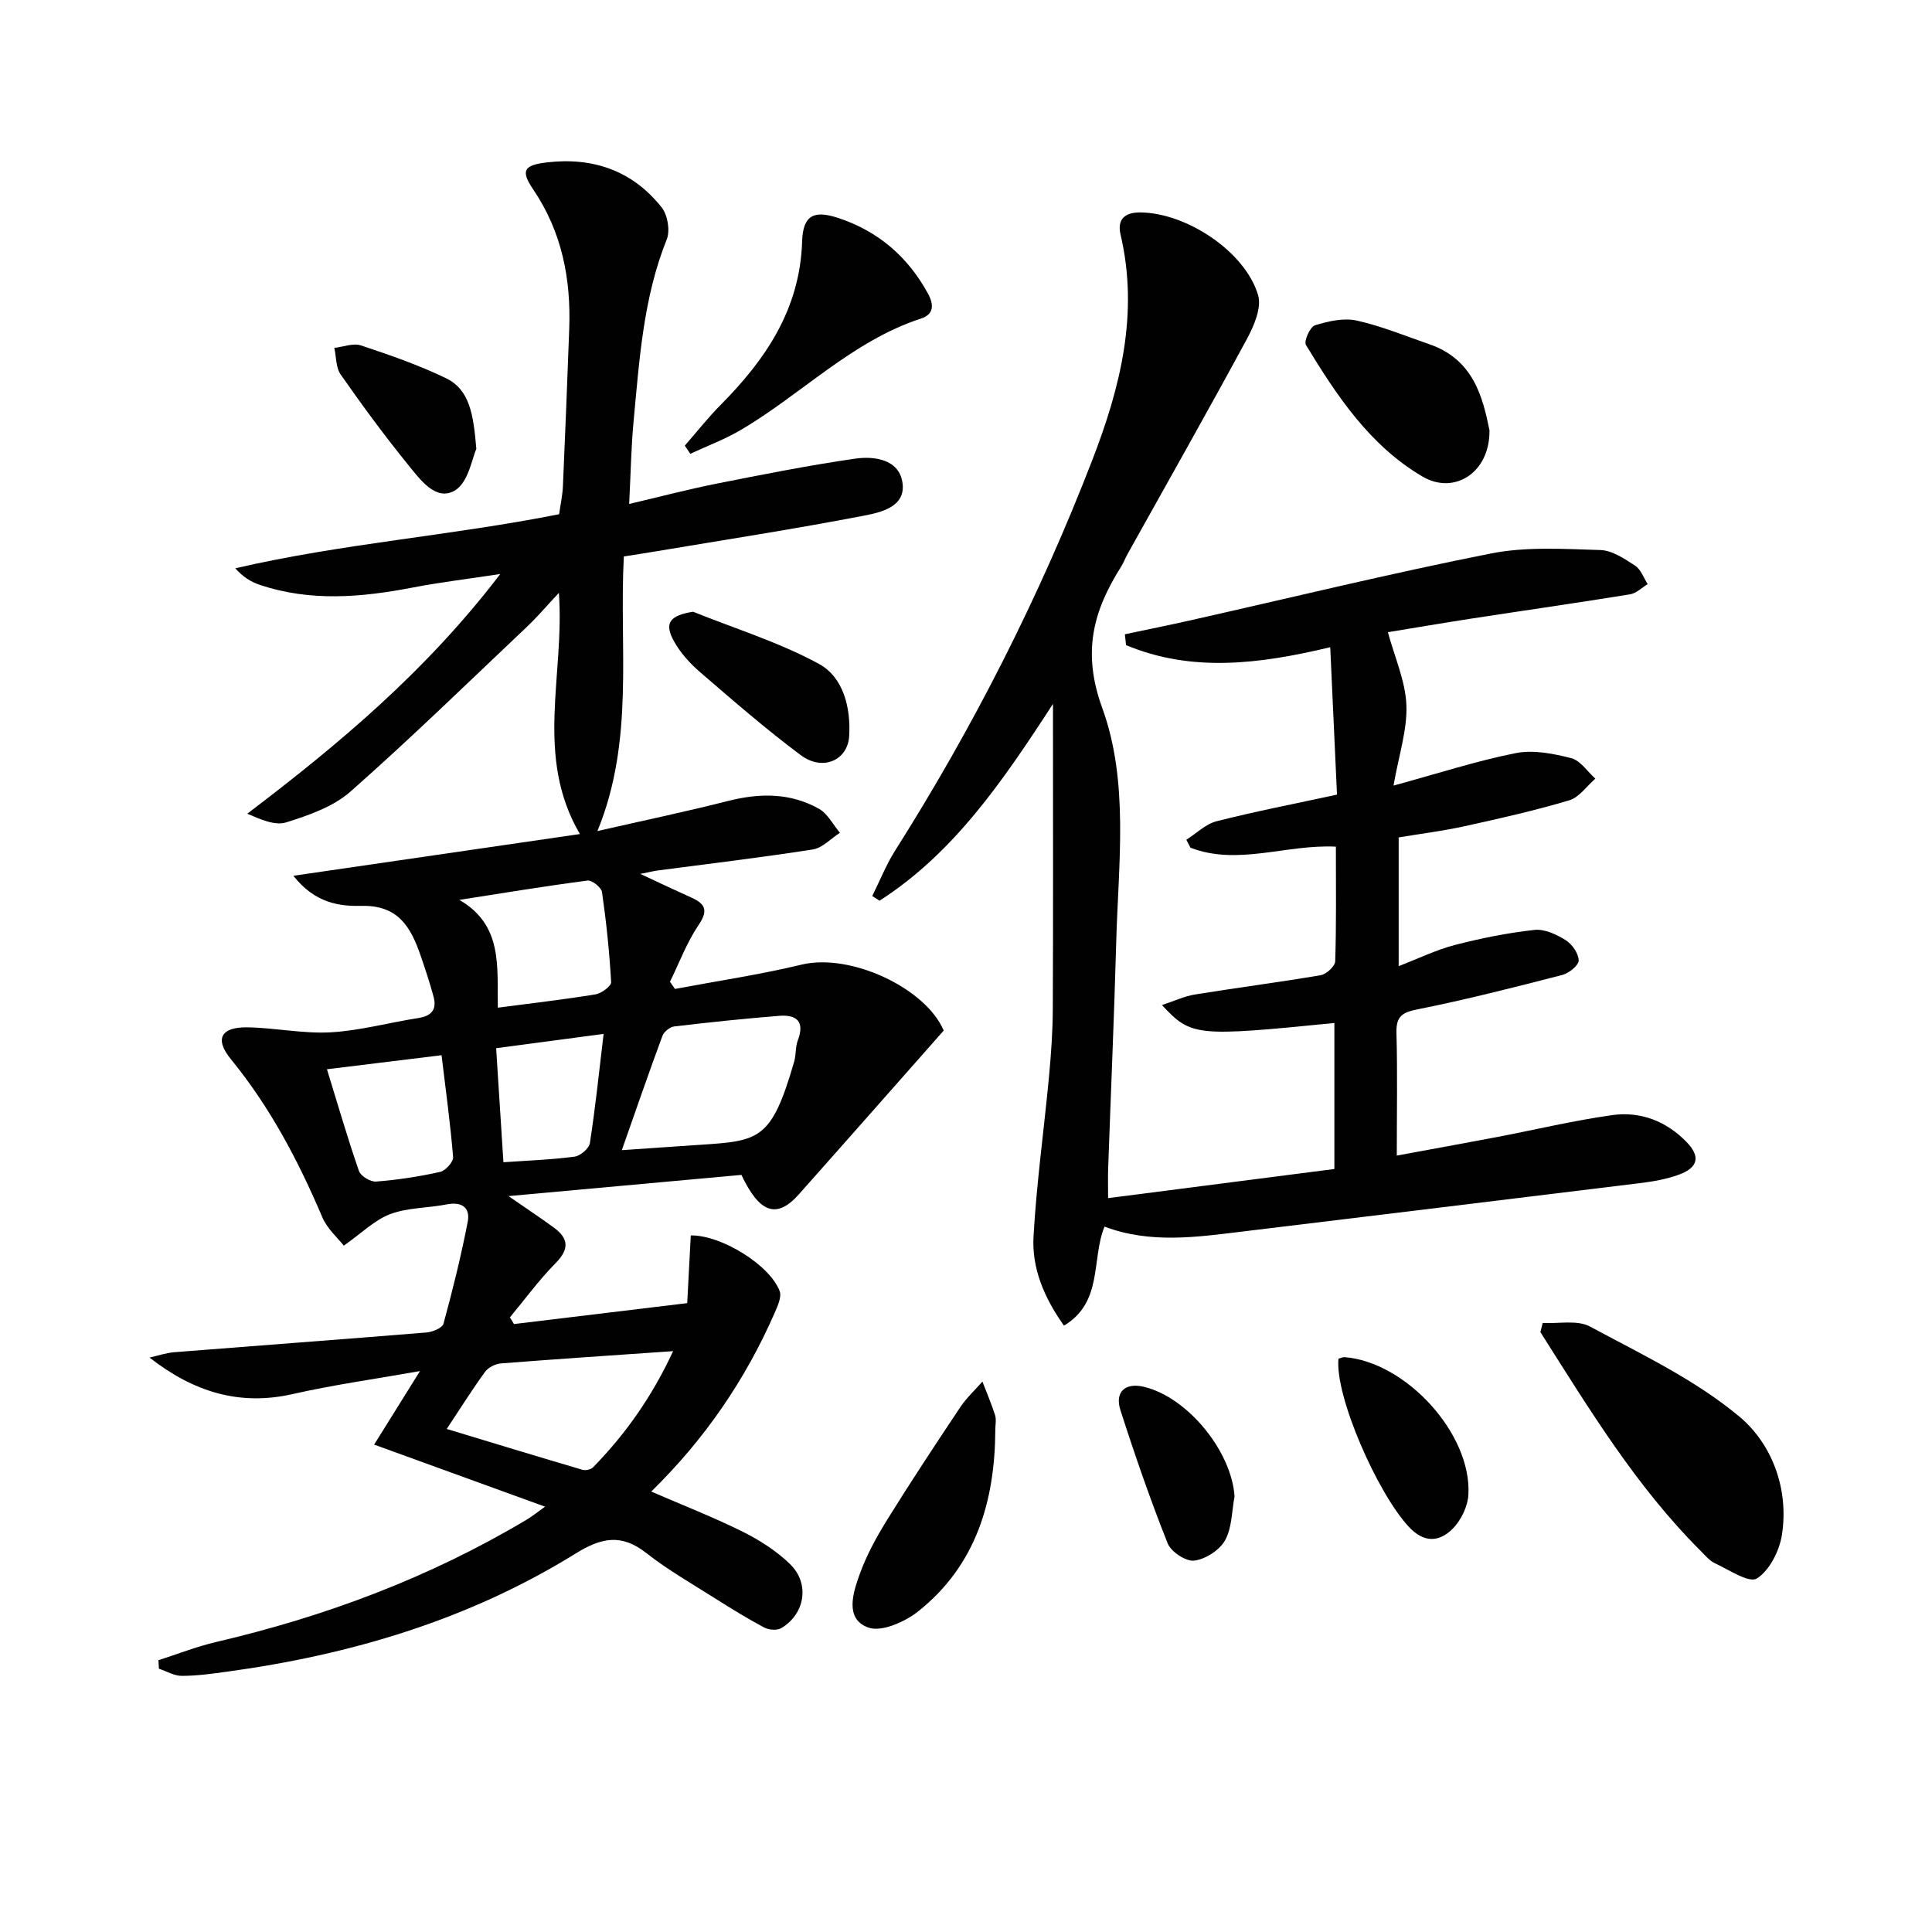
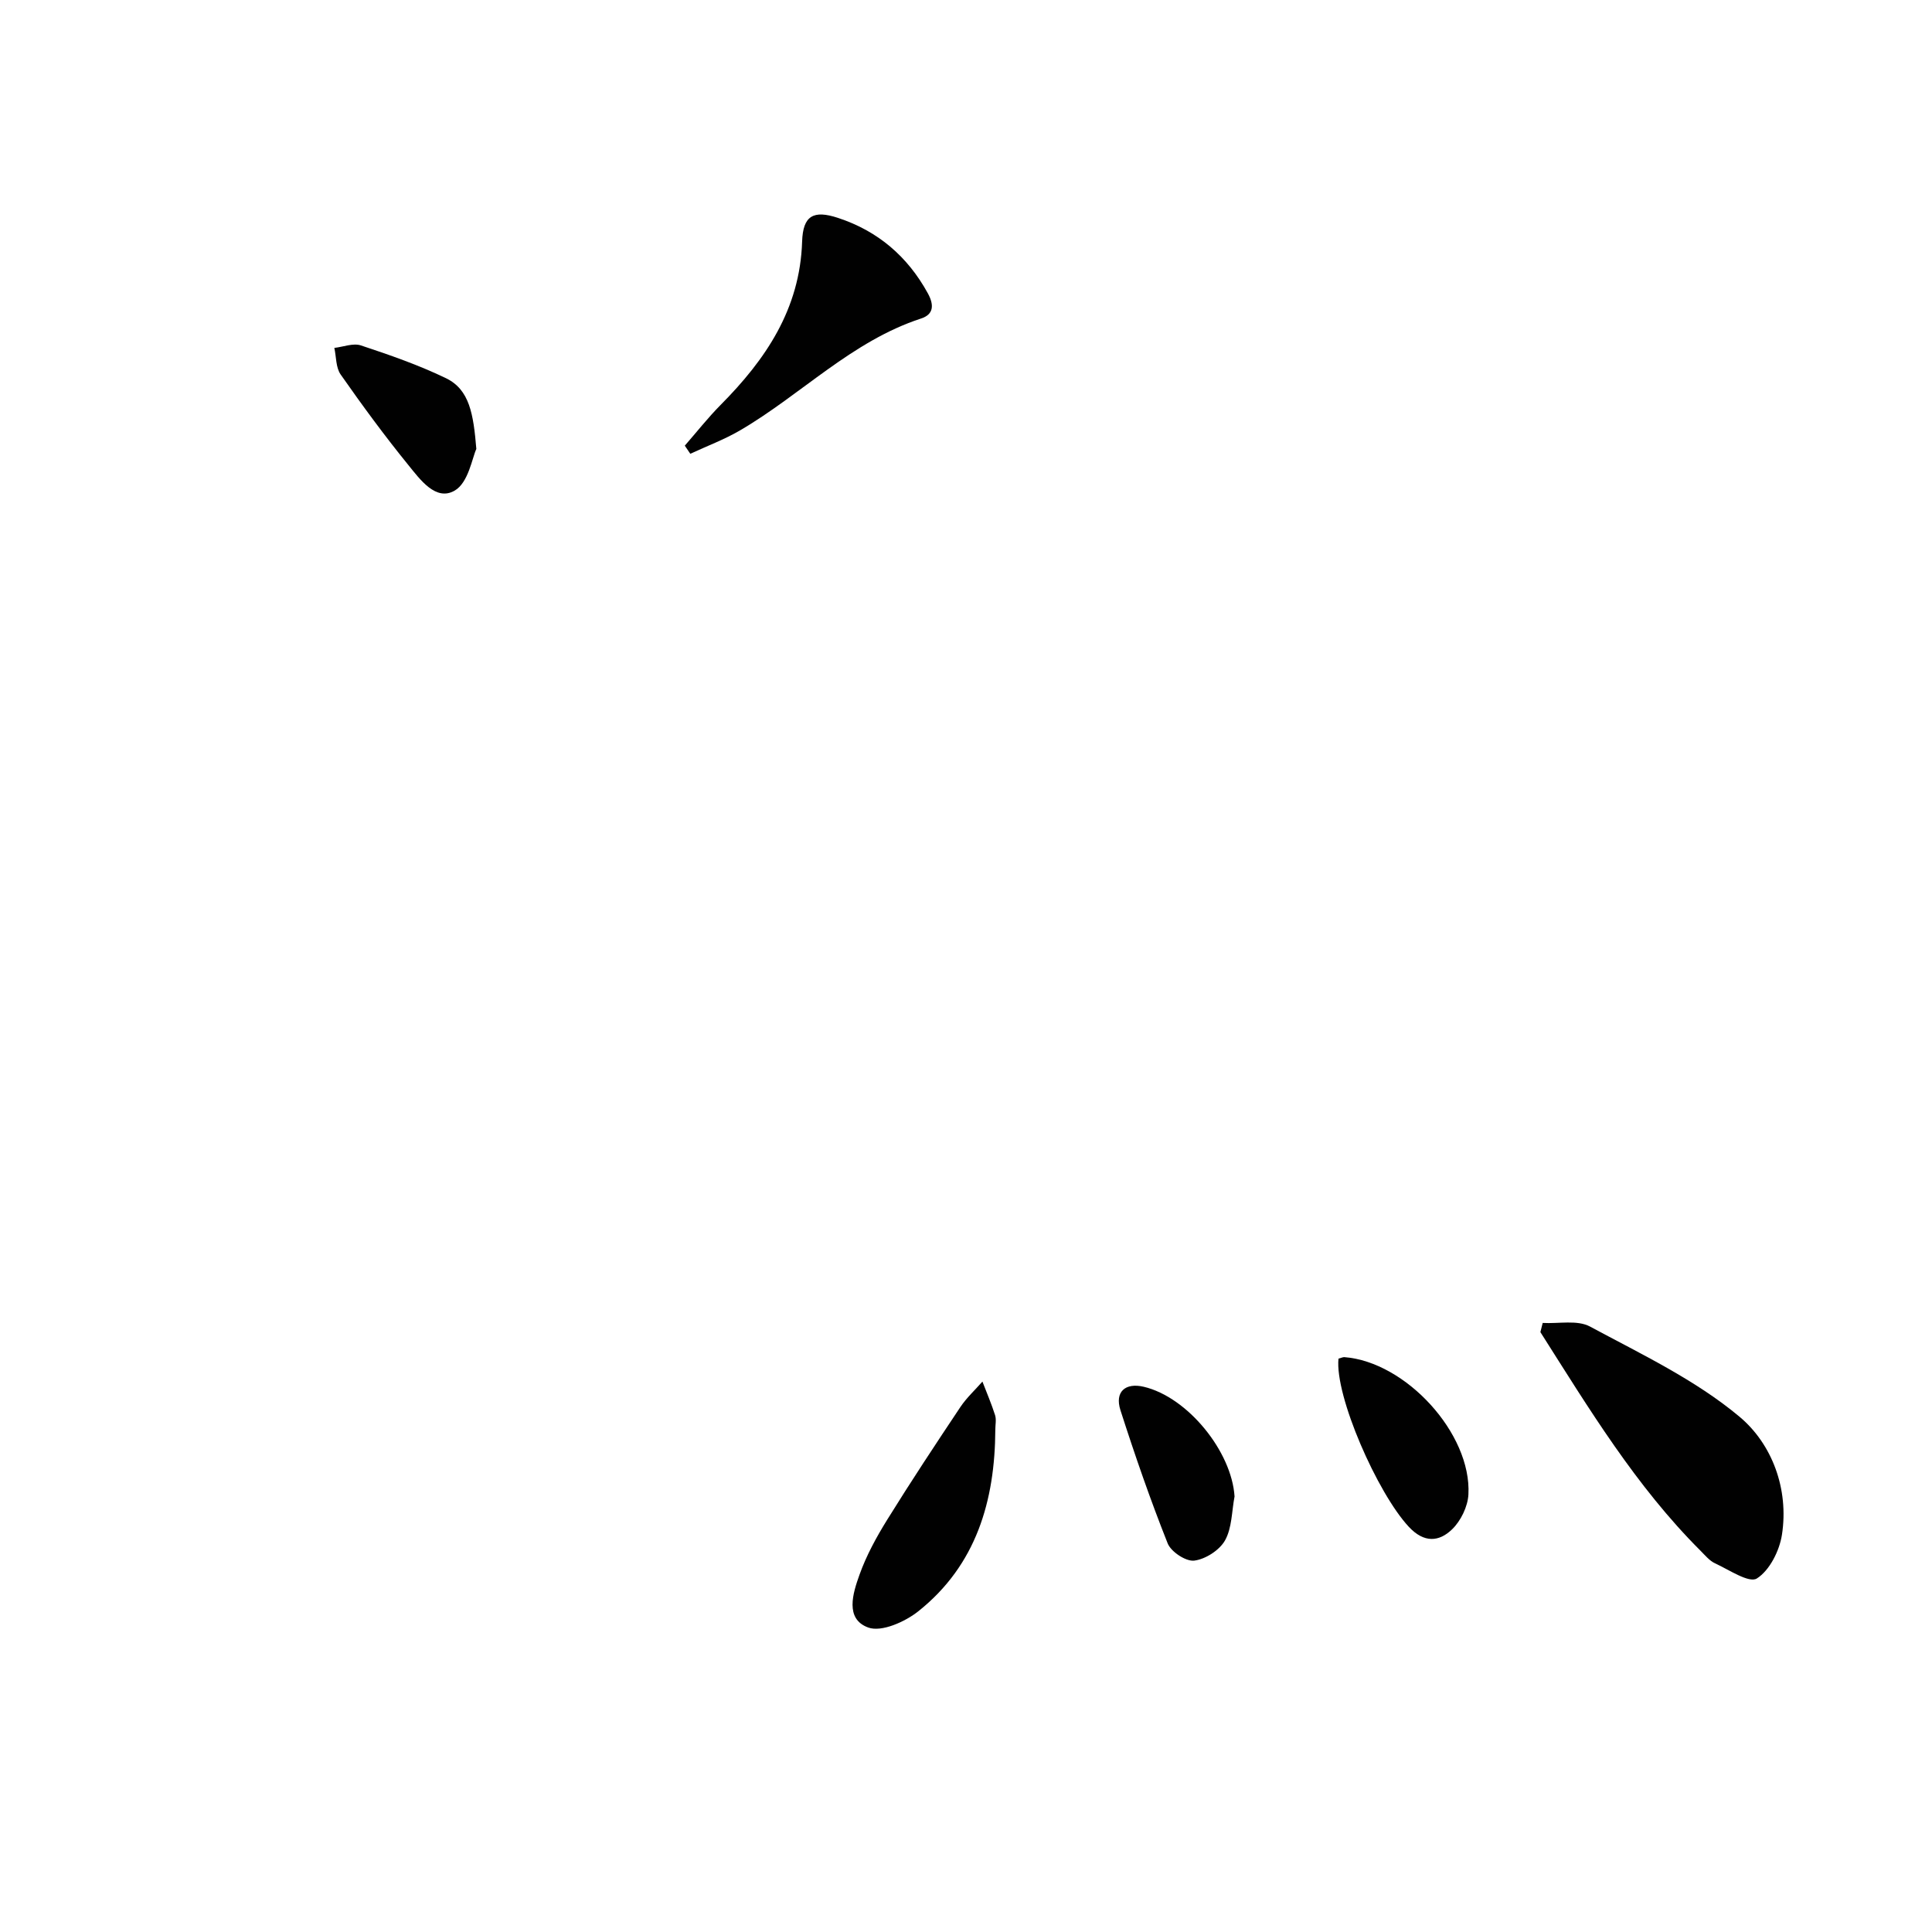
<svg xmlns="http://www.w3.org/2000/svg" enable-background="new 0 0 400 400" viewBox="0 0 400 400">
  <g fill="#010101">
-     <path d="m60.74 181.32c20.47-2.98 39.69-5.78 59.32-8.64-9.45-16.17-3.11-32.85-4.35-49.93-2.56 2.73-4.52 5.05-6.72 7.12-12.07 11.42-23.97 23.03-36.43 34.02-3.57 3.15-8.62 4.9-13.29 6.37-2.33.74-5.32-.6-8.07-1.79 19.1-14.52 36.99-29.48 52.38-49.63-6.91 1.05-12.49 1.72-18 2.78-10.71 2.07-21.36 3.01-31.93-.58-1.73-.59-3.33-1.58-4.94-3.38 22.17-5.14 44.73-6.75 67.05-11.2.28-1.99.71-3.93.79-5.88.48-10.81.9-21.61 1.3-32.42.39-10.38-1.5-20.14-7.45-28.93-2.62-3.88-2.01-5.03 2.79-5.6 9.56-1.14 17.79 1.7 23.81 9.33 1.24 1.57 1.77 4.8 1.04 6.62-4.86 12.11-5.66 24.89-6.86 37.61-.5 5.27-.58 10.57-.92 17.15 6.35-1.49 12.15-3.02 18.02-4.19 9.56-1.9 19.13-3.8 28.76-5.19 3.97-.57 8.99.13 9.78 4.8.89 5.2-4.47 6.33-8.09 7.03-14.17 2.73-28.44 4.93-42.67 7.32-2.26.38-4.52.72-6.9 1.1-1.01 18.95 2.27 37.98-5.47 56.85 9.47-2.16 18.3-4.01 27.05-6.23 6.54-1.66 12.89-1.72 18.82 1.62 1.81 1.02 2.91 3.28 4.34 4.97-1.87 1.19-3.62 3.14-5.62 3.45-10.66 1.67-21.38 2.94-32.08 4.35-.79.1-1.56.3-3.64.71 4.25 1.98 7.4 3.48 10.59 4.91 2.89 1.3 3.52 2.66 1.49 5.67-2.44 3.6-3.99 7.81-5.93 11.75.35.5.69.99 1.04 1.49 8.75-1.65 17.59-2.96 26.24-5.04 10.19-2.44 25.75 4.95 29.39 13.66-10.22 11.56-20.08 22.77-30 33.92-4.54 5.1-8.1 3.94-11.88-4.04-15.52 1.41-31.15 2.83-48.22 4.39 3.87 2.68 6.68 4.53 9.39 6.52 3.05 2.24 3.25 4.44.37 7.35-3.43 3.47-6.34 7.47-9.47 11.24.28.46.57.92.85 1.38 11.89-1.43 23.77-2.87 35.86-4.33.26-4.88.5-9.47.74-14.02 6.35-.09 16.36 6.14 18.4 11.52.45 1.2-.4 3.06-1.01 4.46-6.06 13.86-14.45 26.16-25.58 37.05 6.59 2.86 12.9 5.31 18.93 8.31 3.52 1.75 7 3.98 9.81 6.71 4.14 4.03 3.12 10.3-1.8 13.25-.87.52-2.59.4-3.55-.12-3.51-1.87-6.91-3.97-10.28-6.1-4.78-3.03-9.73-5.86-14.16-9.34-5.15-4.03-9.27-3.18-14.62.13-22.09 13.7-46.51 20.95-72.13 24.45-3.12.43-6.27.87-9.4.87-1.58 0-3.15-.96-4.73-1.48-.03-.59-.07-1.17-.1-1.76 3.99-1.28 7.91-2.83 11.98-3.78 22.63-5.28 44.15-13.34 64.16-25.26 1.23-.73 2.36-1.65 3.91-2.75-11.75-4.27-23.02-8.36-35.39-12.85 3.35-5.38 6.17-9.9 9.49-15.22-9.28 1.64-17.91 2.84-26.38 4.76-10.97 2.49-20.48-.42-29.61-7.56 1.71-.38 3.4-.97 5.13-1.11 17.39-1.38 34.79-2.66 52.17-4.08 1.27-.1 3.32-.93 3.56-1.82 1.9-6.98 3.65-14.02 5.02-21.12.55-2.84-1.16-4.21-4.3-3.59-3.9.77-8.08.65-11.73 2.01-3.23 1.21-5.9 3.92-9.63 6.54-1.23-1.58-3.43-3.49-4.45-5.89-4.97-11.68-10.8-22.77-18.9-32.68-3.49-4.26-2.07-6.73 3.46-6.63 5.74.1 11.5 1.35 17.19 1.03 6.09-.35 12.09-2.02 18.16-2.96 2.77-.43 3.83-1.83 3.12-4.43-.78-2.88-1.72-5.72-2.69-8.54-2-5.77-4.56-10.38-12.1-10.25-4.52.1-9.65-.42-14.23-6.23zm68 56.81c5.94-.41 11.02-.77 16.1-1.1 12.4-.83 14.88-.95 19.59-17.25.41-1.42.23-3.03.75-4.39 1.5-3.94-.3-5.36-3.88-5.07-7.26.58-14.5 1.34-21.73 2.2-.89.11-2.1 1.09-2.42 1.94-2.79 7.54-5.41 15.15-8.41 23.67zm-36.25 57.72c9.7 2.94 18.88 5.74 28.09 8.45.65.19 1.76-.04 2.21-.51 6.73-6.89 12.21-14.64 16.57-24.05-12.42.86-24.03 1.63-35.63 2.54-1.16.09-2.64.83-3.31 1.75-2.7 3.72-5.15 7.63-7.93 11.82zm10.58-87.22c7.14-.94 13.71-1.69 20.23-2.76 1.23-.2 3.27-1.71 3.23-2.52-.35-6.24-1-12.46-1.89-18.65-.14-.96-2.07-2.51-2.99-2.39-8.87 1.16-17.71 2.62-26.55 4 9.02 5.23 7.81 13.72 7.97 22.32zm-35.38 12.75c2.32 7.53 4.3 14.36 6.63 21.07.37 1.05 2.39 2.27 3.55 2.18 4.45-.35 8.9-1.03 13.25-2 1.12-.25 2.77-2.08 2.69-3.06-.56-6.9-1.51-13.78-2.39-21.1-7.99.97-15.5 1.9-23.73 2.91zm35.03-4.36c.53 8.29 1.01 15.84 1.51 23.61 5.22-.37 10.01-.53 14.73-1.16 1.2-.16 2.99-1.69 3.17-2.8 1.13-7.3 1.89-14.66 2.84-22.61-7.63 1.01-14.61 1.94-22.25 2.96z" />
-     <path d="m232.89 131.32c4.54-.96 9.1-1.88 13.63-2.9 20.72-4.66 41.35-9.71 62.18-13.83 7.32-1.45 15.09-.93 22.64-.71 2.44.07 4.99 1.8 7.19 3.23 1.2.78 1.76 2.52 2.61 3.83-1.22.73-2.36 1.9-3.66 2.11-10.97 1.78-21.97 3.35-32.95 5.04-5.89.91-11.76 1.92-17.18 2.8 1.43 5.28 3.63 10.14 3.83 15.08.2 5.11-1.55 10.29-2.67 16.68 9.41-2.57 17.28-5.14 25.34-6.73 3.64-.72 7.77.11 11.46 1.05 1.9.49 3.34 2.77 4.99 4.24-1.78 1.54-3.33 3.86-5.38 4.48-7.14 2.13-14.44 3.77-21.73 5.38-4.36.96-8.82 1.51-13.61 2.31v26.65c4.07-1.57 7.74-3.37 11.63-4.38 5.4-1.4 10.93-2.51 16.48-3.12 2.08-.23 4.57.93 6.46 2.11 1.33.83 2.66 2.74 2.7 4.2.03 1.01-2.01 2.66-3.38 3.01-9.93 2.56-19.88 5.11-29.93 7.11-3.27.65-4.51 1.47-4.42 4.91.23 8.14.07 16.29.07 25.38 7.24-1.34 13.98-2.55 20.71-3.83 7.97-1.52 15.89-3.43 23.91-4.55 5.85-.82 11.19 1.26 15.37 5.57 2.91 3 2.43 5.27-1.53 6.74-2.61.97-5.46 1.45-8.24 1.79-27.33 3.37-54.68 6.66-82.02 9.99-9.58 1.16-19.16 2.59-28.71-1-2.77 6.75-.25 15.63-8.4 20.5-4.15-5.85-6.67-11.91-6.3-18.45.62-11.08 2.17-22.11 3.21-33.17.43-4.63.76-9.29.78-13.94.09-19 .04-38 .04-56.99 0-1.58 0-3.16 0-6.18-10.54 16.24-20.61 30.92-35.91 40.75-.5-.32-1.01-.65-1.51-.97 1.56-3.13 2.86-6.43 4.72-9.38 16.24-25.65 29.91-52.6 40.85-80.91 5.81-15.04 9.66-30.36 5.84-46.65-.74-3.17.87-4.61 4.09-4.59 9.52.08 21.67 8.05 24.38 17.1.78 2.6-.84 6.38-2.31 9.1-8.07 14.92-16.43 29.67-24.69 44.49-.49.87-.83 1.82-1.36 2.66-5.78 9.14-8.11 17.68-3.91 29.22 5.59 15.36 3.34 32.25 2.9 48.55-.43 15.63-1.12 31.25-1.67 46.87-.06 1.8-.01 3.61-.01 6.09 15.99-2.06 31.39-4.04 46.85-6.03 0-10.38 0-20.29 0-30.23-28.72 2.86-29.63 2.78-35.7-3.71 2.58-.85 4.65-1.84 6.83-2.19 8.67-1.41 17.39-2.52 26.05-4 1.17-.2 2.95-1.85 2.99-2.88.25-7.8.14-15.61.14-23.73-10.31-.51-20.29 4-30.11.22-.28-.55-.57-1.1-.85-1.65 2.08-1.31 3.99-3.25 6.26-3.83 8.02-2.04 16.16-3.61 24.93-5.51-.46-10.04-.92-20.07-1.4-30.52-14.88 3.56-28.74 5.21-42.27-.43-.1-.77-.18-1.51-.25-2.25z" />
    <path d="m319.4 273.9c3.3.19 7.16-.67 9.8.75 10.62 5.72 21.81 11.02 30.95 18.67 6.7 5.61 10.26 14.92 8.78 24.45-.52 3.32-2.56 7.38-5.2 9.04-1.61 1.01-5.74-1.8-8.63-3.13-1.16-.53-2.07-1.66-3.01-2.6-13.42-13.39-23.12-29.46-33.17-45.28.16-.63.32-1.27.48-1.9z" />
    <path d="m141.78 92.27c2.46-2.82 4.78-5.77 7.4-8.42 9.36-9.43 16.44-19.85 16.89-33.83.17-5.41 2.37-6.57 7.42-4.91 8.26 2.71 14.42 7.98 18.61 15.62 1.29 2.35 1.27 4.34-1.39 5.21-14.38 4.7-24.8 15.75-37.48 23.16-3.27 1.91-6.87 3.25-10.31 4.85-.39-.56-.77-1.12-1.14-1.68z" />
-     <path d="m308.38 89.09c.11 8.82-7.34 13.41-13.84 9.59-10.96-6.43-17.76-16.74-24.16-27.26-.47-.77.86-3.76 1.86-4.07 2.75-.85 5.94-1.58 8.65-.98 5.13 1.13 10.07 3.19 15.07 4.91 9.13 3.16 11.04 11 12.42 17.81z" />
    <path d="m206.07 295.98c-.07 14.76-3.95 28.05-15.92 37.6-2.76 2.2-7.65 4.39-10.4 3.38-4.87-1.78-3.17-7.11-1.8-10.93 1.42-3.98 3.51-7.8 5.75-11.41 4.88-7.87 9.99-15.6 15.13-23.3 1.28-1.92 3.04-3.53 4.57-5.28.89 2.31 1.87 4.6 2.62 6.95.29.92.05 1.99.05 2.99z" />
    <path d="m277.12 281.29c.59-.15.91-.33 1.21-.31 12.72.97 26.36 15.82 25.69 28.43-.13 2.5-1.57 5.47-3.38 7.22-2.69 2.6-5.79 2.88-8.96-.52-6.51-6.98-15.35-27.12-14.56-34.82z" />
-     <path d="m143.49 126.65c8.73 3.52 17.85 6.33 26.06 10.8 5.08 2.77 6.62 9.1 6.26 14.96-.31 5.08-5.54 7.28-10 3.95-7.18-5.35-13.96-11.25-20.75-17.1-2.1-1.8-4.09-3.96-5.44-6.35-2.21-3.9-1.02-5.46 3.87-6.26z" />
    <path d="m255.6 309.83c-.59 3.07-.52 6.5-1.97 9.09-1.15 2.04-4.05 3.9-6.38 4.19-1.72.21-4.81-1.83-5.5-3.58-3.6-9.05-6.79-18.27-9.77-27.55-1.23-3.82 1-5.77 4.84-4.86 9.08 2.15 18.19 13.39 18.78 22.71z" />
    <path d="m98.62 92.95c-.85 1.8-1.63 6.96-4.46 8.61-3.91 2.29-7.17-2.27-9.61-5.27-4.92-6.05-9.55-12.36-14.02-18.75-1.01-1.44-.9-3.65-1.31-5.51 1.85-.21 3.91-1.05 5.52-.51 5.97 1.98 11.96 4.06 17.61 6.79 4.87 2.37 5.67 7.41 6.27 14.64z" />
  </g>
</svg>